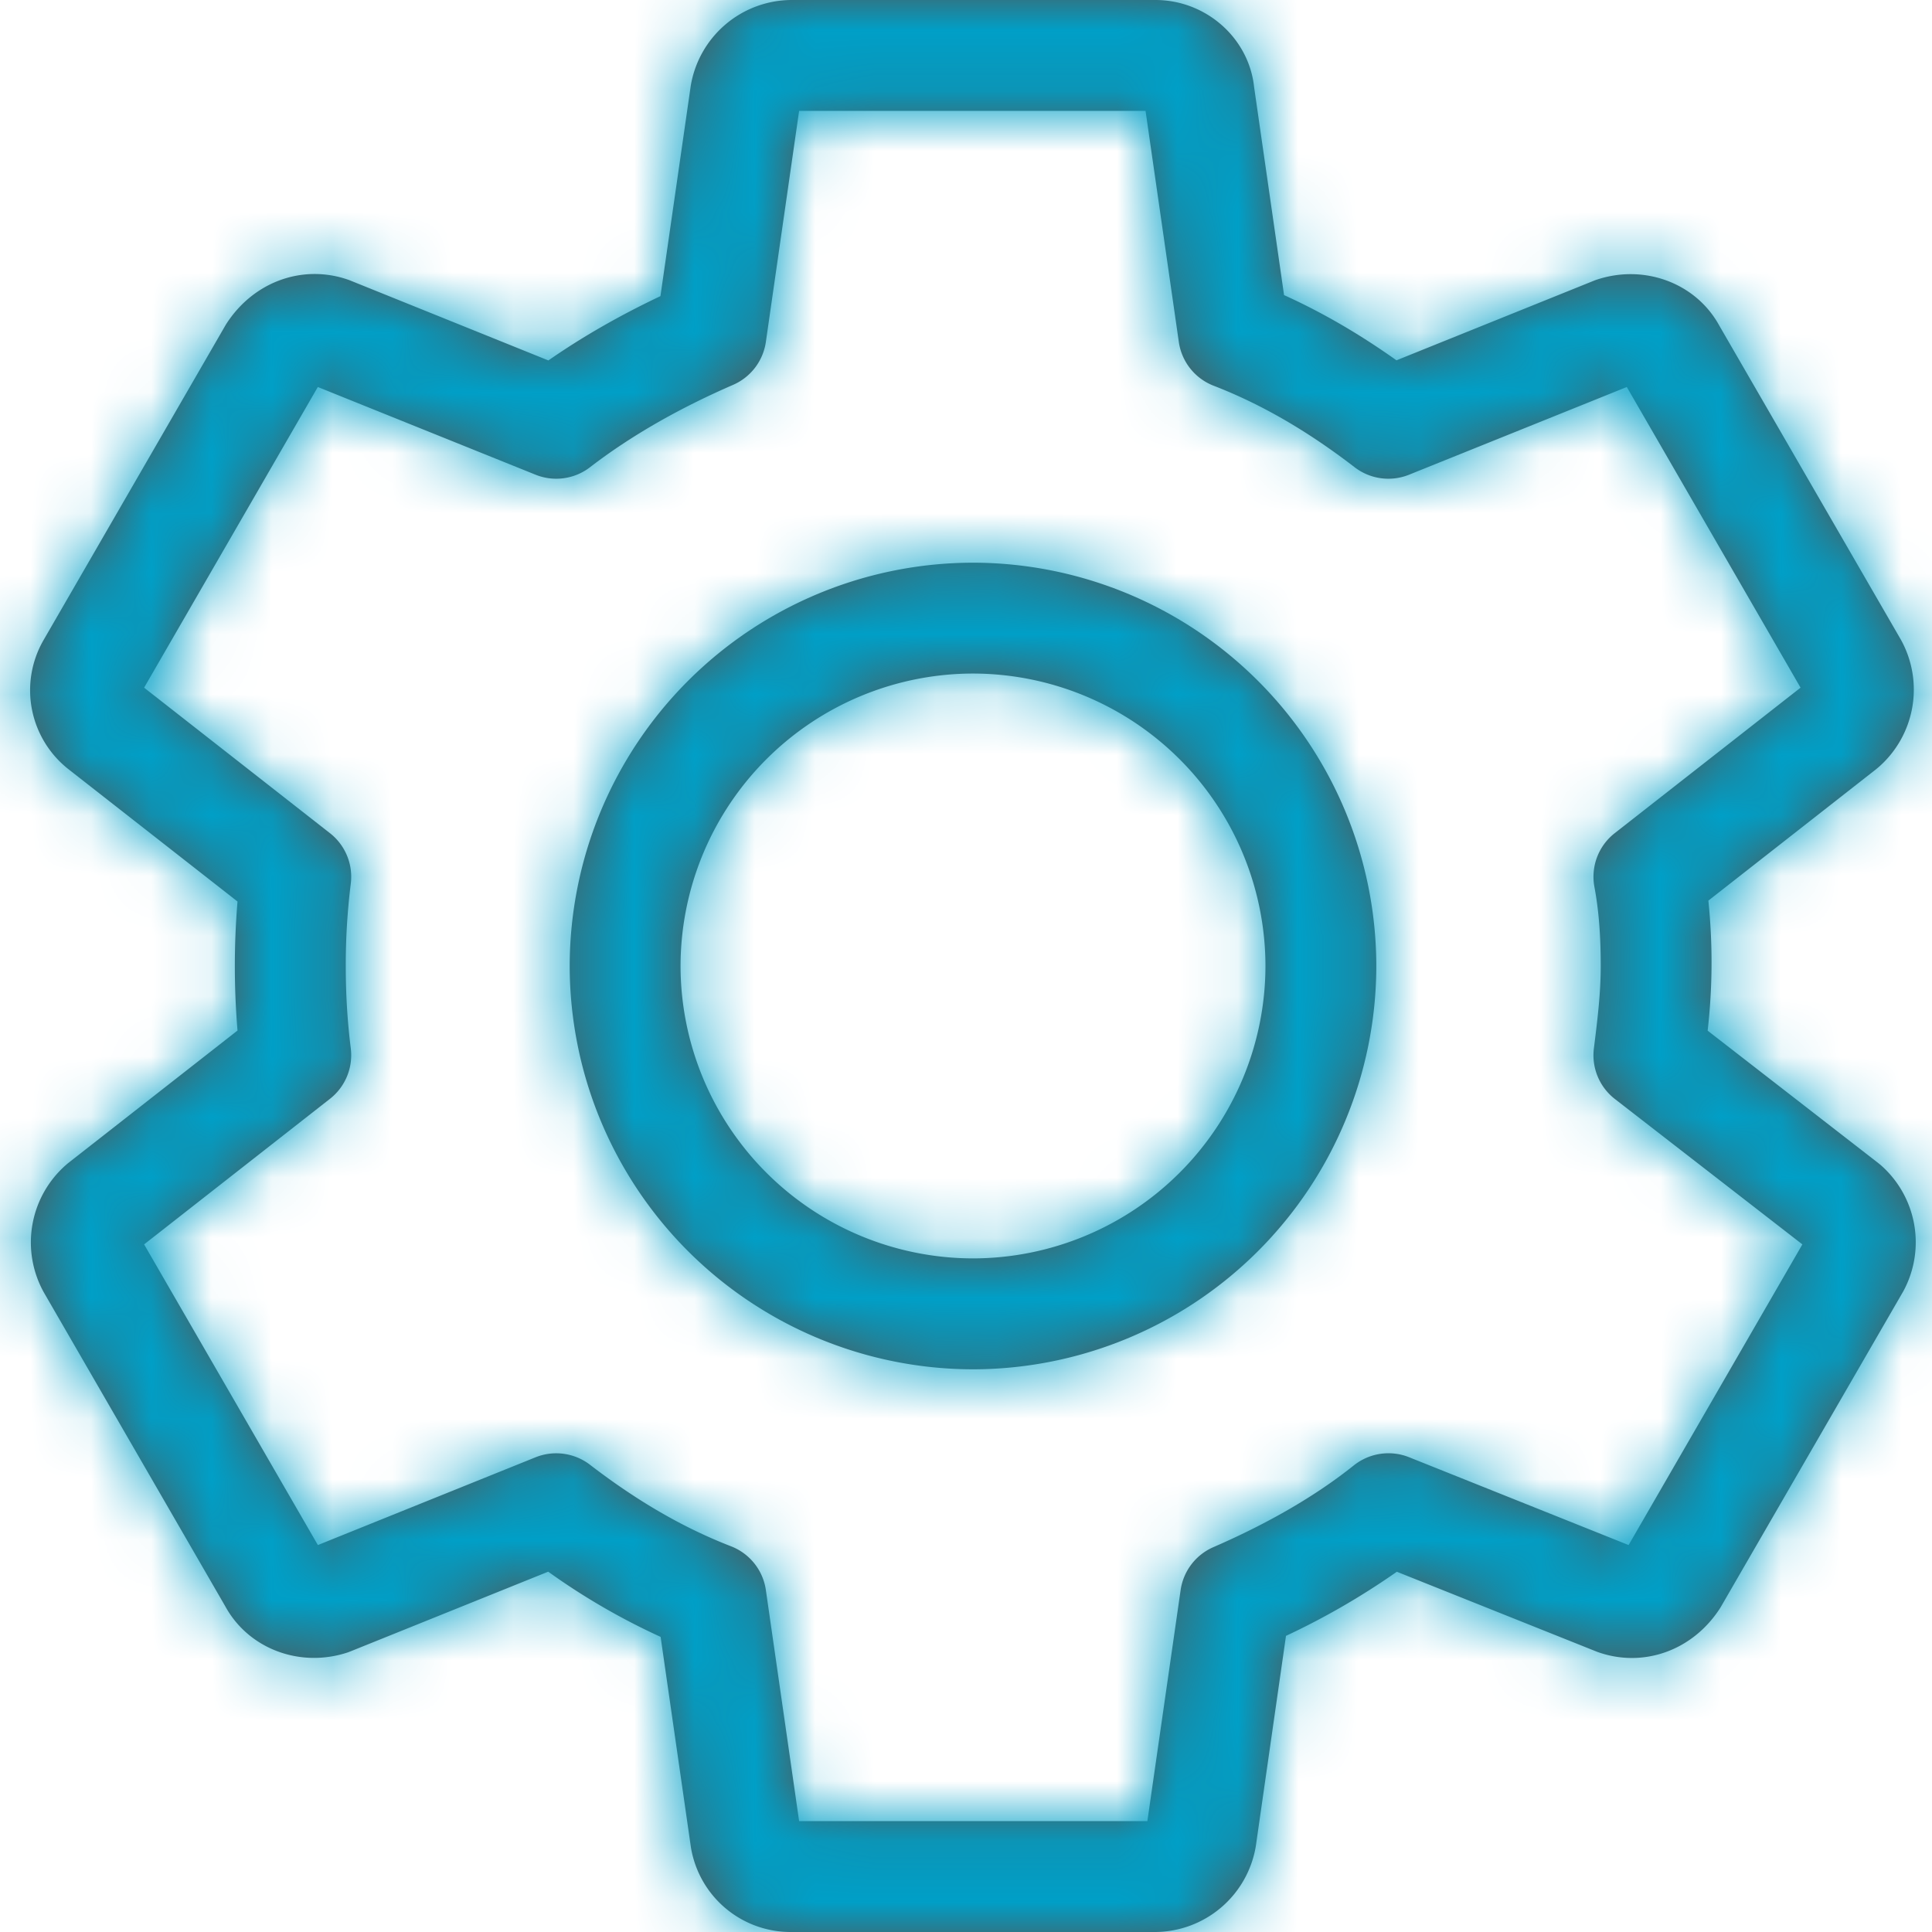
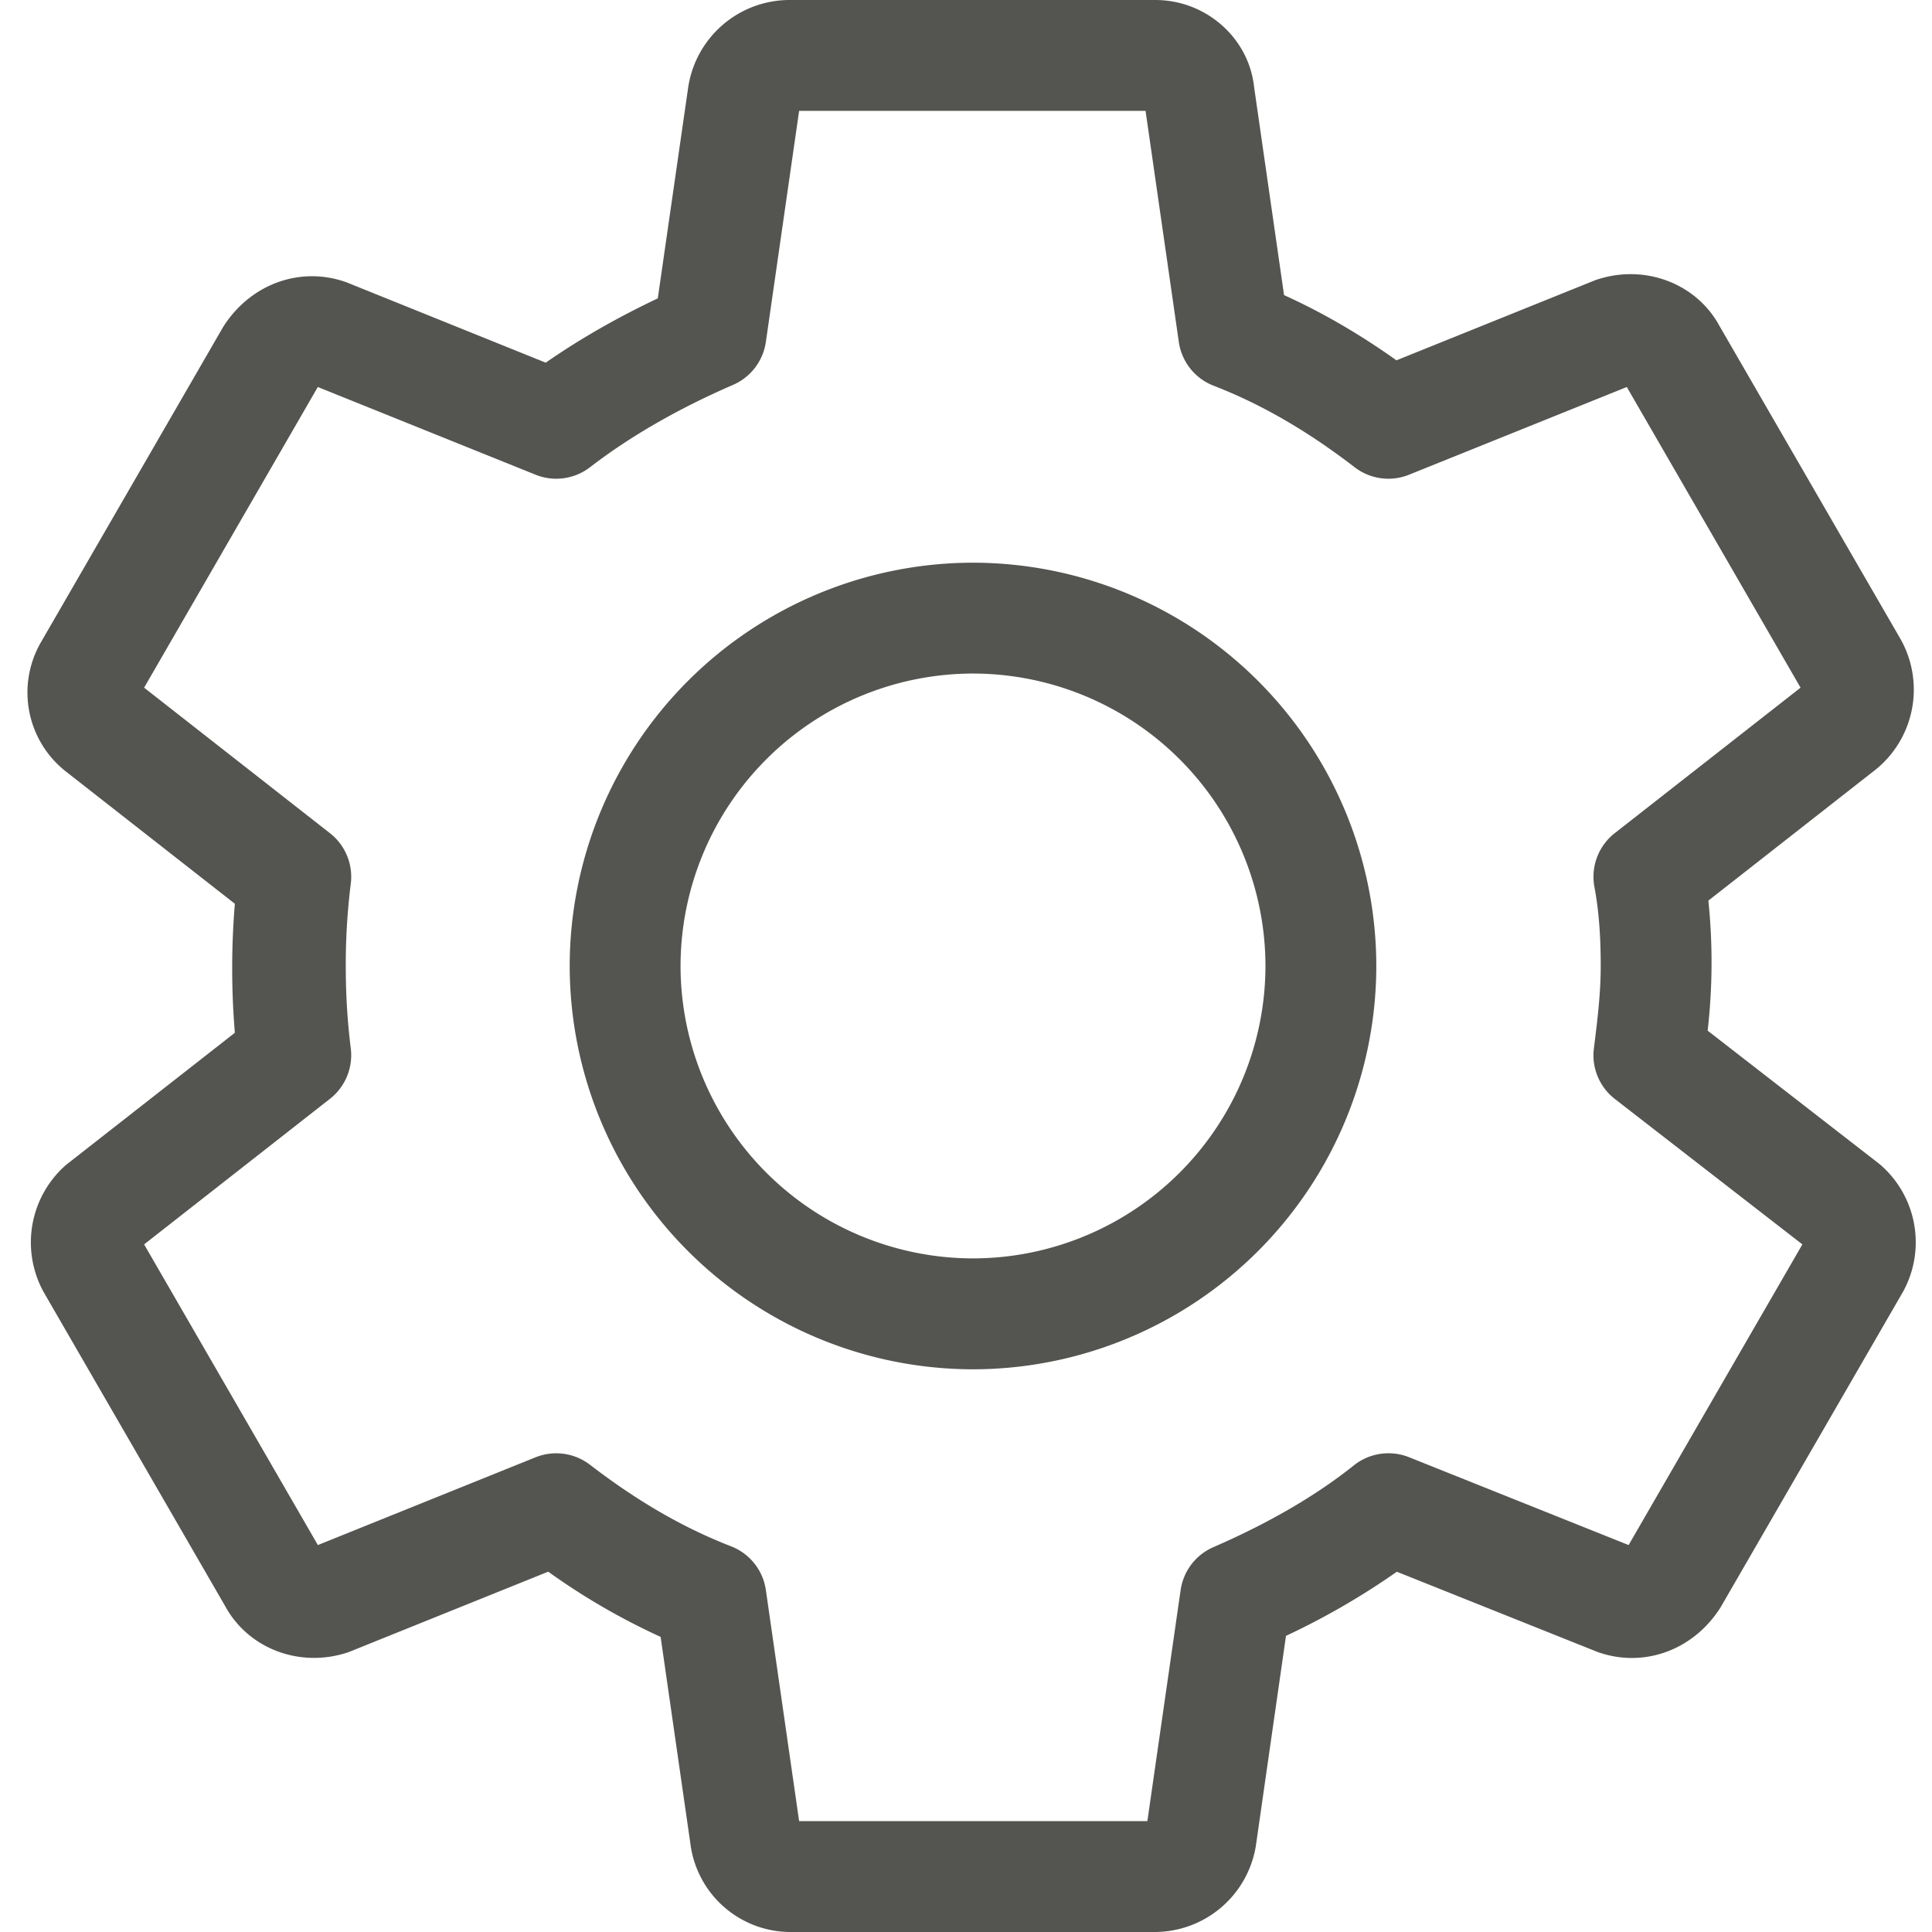
<svg xmlns="http://www.w3.org/2000/svg" xmlns:xlink="http://www.w3.org/1999/xlink" width="32" height="32" viewBox="0 0 32 32">
  <defs>
-     <path d="M13.236 30.164h5.768l.551-3.828a.918.918 0 0 1 .544-.711c.918-.399 1.7-.854 2.324-1.353a.92.92 0 0 1 .915-.136l3.637 1.455 2.878-4.98-3.105-2.408a.916.916 0 0 1-.348-.84c.058-.465.113-.904.113-1.363 0-.512-.033-.927-.104-1.308a.916.916 0 0 1 .336-.892l3.078-2.41-2.878-4.98-3.605 1.452a.916.916 0 0 1-.903-.123c-.783-.603-1.547-1.045-2.335-1.35a.917.917 0 0 1-.577-.725l-.551-3.828h-5.738l-.551 3.828a.918.918 0 0 1-.544.711c-.906.393-1.704.852-2.369 1.364a.916.916 0 0 1-.903.123L5.264 6.41l-2.877 4.98L5.465 13.8a.917.917 0 0 1 .345.837A10.86 10.86 0 0 0 5.727 16c0 .47.027.916.083 1.364a.918.918 0 0 1-.345.836l-3.078 2.411 2.878 4.98 3.604-1.453a.919.919 0 0 1 .903.123c.785.604 1.55 1.046 2.335 1.35.31.12.531.397.578.725l.551 3.828zM19.136 0c.839 0 1.55.63 1.636 1.443l.496 3.445c.63.285 1.245.642 1.862 1.08l3.264-1.316a.678.678 0 0 1 .054-.02c.79-.262 1.645.057 2.03.763l3.006 5.199a1.705 1.705 0 0 1-.366 2.11l-.044.037-2.778 2.176a9.952 9.952 0 0 1-.012 2.154l2.817 2.186.047.038a1.7 1.7 0 0 1 .377 2.092l-3.028 5.238c-.458.721-1.29 1.008-2.044.734l-3.317-1.326a12.23 12.23 0 0 1-1.836 1.062L20.8 30.58A1.7 1.7 0 0 1 19.136 32h-6.033a1.673 1.673 0 0 1-1.659-1.401l-.502-3.487a11.115 11.115 0 0 1-1.862-1.08l-3.265 1.316-.052.02c-.79.264-1.646-.056-2.032-.763L.726 21.406a1.705 1.705 0 0 1 .366-2.11c.015-.013.029-.026.044-.037l2.798-2.19a12.932 12.932 0 0 1 0-2.137l-2.798-2.19a1.663 1.663 0 0 1-.421-2.129l3.027-5.238c.458-.72 1.29-1.008 2.044-.735l3.297 1.33c.559-.389 1.18-.745 1.856-1.065l.502-3.484A1.7 1.7 0 0 1 13.103 0h6.033zm-3.02 9.32A6.687 6.687 0 0 0 9.436 16a6.687 6.687 0 0 0 6.68 6.68 6.687 6.687 0 0 0 6.68-6.68 6.687 6.687 0 0 0-6.68-6.68zm0 1.836A4.85 4.85 0 0 1 20.96 16a4.85 4.85 0 0 1-4.844 4.843A4.85 4.85 0 0 1 11.272 16a4.85 4.85 0 0 1 4.844-4.844z" id="5tr7r5ysca" />
+     <path d="M13.236 30.164h5.768l.551-3.828a.918.918 0 0 1 .544-.711c.918-.399 1.7-.854 2.324-1.353a.92.92 0 0 1 .915-.136l3.637 1.455 2.878-4.98-3.105-2.408a.916.916 0 0 1-.348-.84c.058-.465.113-.904.113-1.363 0-.512-.033-.927-.104-1.308a.916.916 0 0 1 .336-.892l3.078-2.41-2.878-4.98-3.605 1.452a.916.916 0 0 1-.903-.123c-.783-.603-1.547-1.045-2.335-1.35a.917.917 0 0 1-.577-.725l-.551-3.828h-5.738l-.551 3.828a.918.918 0 0 1-.544.711c-.906.393-1.704.852-2.369 1.364a.916.916 0 0 1-.903.123L5.264 6.41l-2.877 4.98L5.465 13.8a.917.917 0 0 1 .345.837A10.86 10.86 0 0 0 5.727 16c0 .47.027.916.083 1.364a.918.918 0 0 1-.345.836l-3.078 2.411 2.878 4.98 3.604-1.453a.919.919 0 0 1 .903.123c.785.604 1.55 1.046 2.335 1.35.31.12.531.397.578.725l.551 3.828zM19.136 0c.839 0 1.55.63 1.636 1.443l.496 3.445c.63.285 1.245.642 1.862 1.08l3.264-1.316a.678.678 0 0 1 .054-.02c.79-.262 1.645.057 2.03.763l3.006 5.199a1.705 1.705 0 0 1-.366 2.11l-.044.037-2.778 2.176a9.952 9.952 0 0 1-.012 2.154l2.817 2.186.047.038a1.7 1.7 0 0 1 .377 2.092l-3.028 5.238c-.458.721-1.29 1.008-2.044.734l-3.317-1.326a12.23 12.23 0 0 1-1.836 1.062L20.8 30.58A1.7 1.7 0 0 1 19.136 32h-6.033a1.673 1.673 0 0 1-1.659-1.401l-.502-3.487a11.115 11.115 0 0 1-1.862-1.08l-3.265 1.316-.052.02c-.79.264-1.646-.056-2.032-.763L.726 21.406a1.705 1.705 0 0 1 .366-2.11l2.798-2.19a12.932 12.932 0 0 1 0-2.137l-2.798-2.19a1.663 1.663 0 0 1-.421-2.129l3.027-5.238c.458-.72 1.29-1.008 2.044-.735l3.297 1.33c.559-.389 1.18-.745 1.856-1.065l.502-3.484A1.7 1.7 0 0 1 13.103 0h6.033zm-3.02 9.32A6.687 6.687 0 0 0 9.436 16a6.687 6.687 0 0 0 6.68 6.68 6.687 6.687 0 0 0 6.68-6.68 6.687 6.687 0 0 0-6.68-6.68zm0 1.836A4.85 4.85 0 0 1 20.96 16a4.85 4.85 0 0 1-4.844 4.843A4.85 4.85 0 0 1 11.272 16a4.85 4.85 0 0 1 4.844-4.844z" id="5tr7r5ysca" />
  </defs>
  <g fill="none" fill-rule="evenodd">
    <mask id="6qb149i2vb" fill="#fff">
      <use xlink:href="#5tr7r5ysca" />
    </mask>
    <use fill="#545451" xlink:href="#5tr7r5ysca" />
    <g mask="url(#6qb149i2vb)" fill="#009FC7">
-       <path d="M-8.22-8.72h49.109v49.109h-49.11z" />
-     </g>
+       </g>
  </g>
</svg>